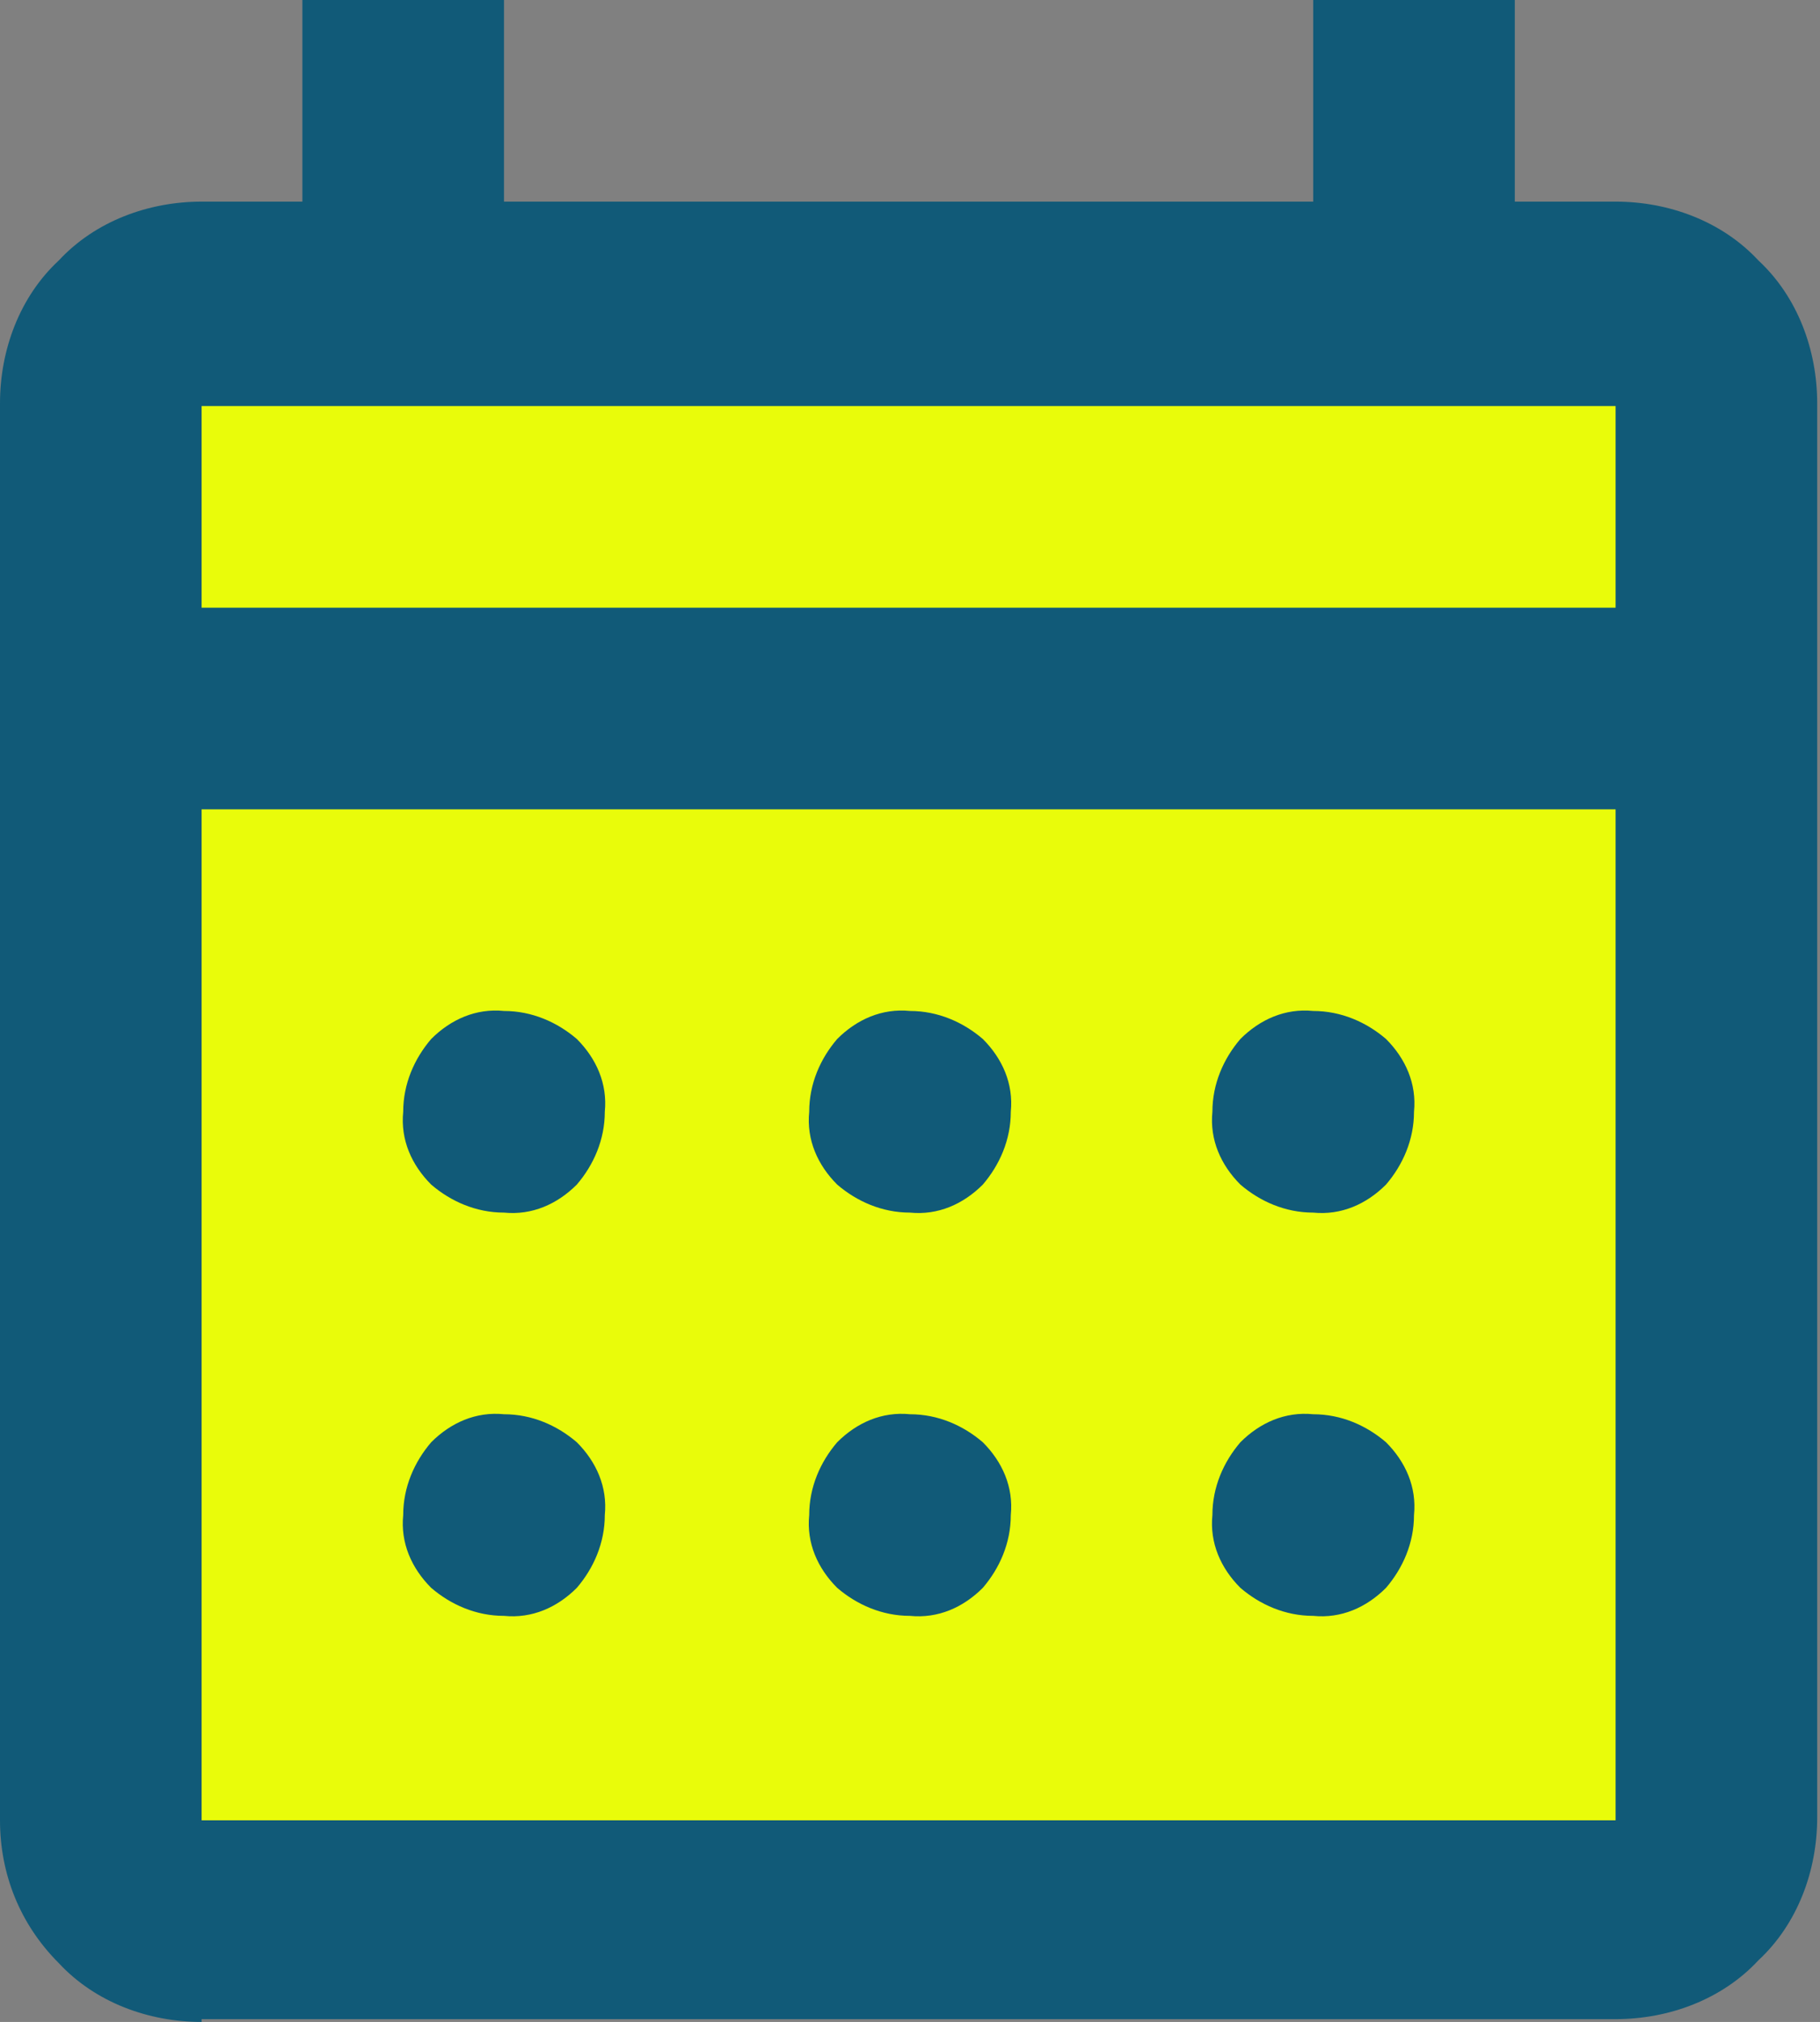
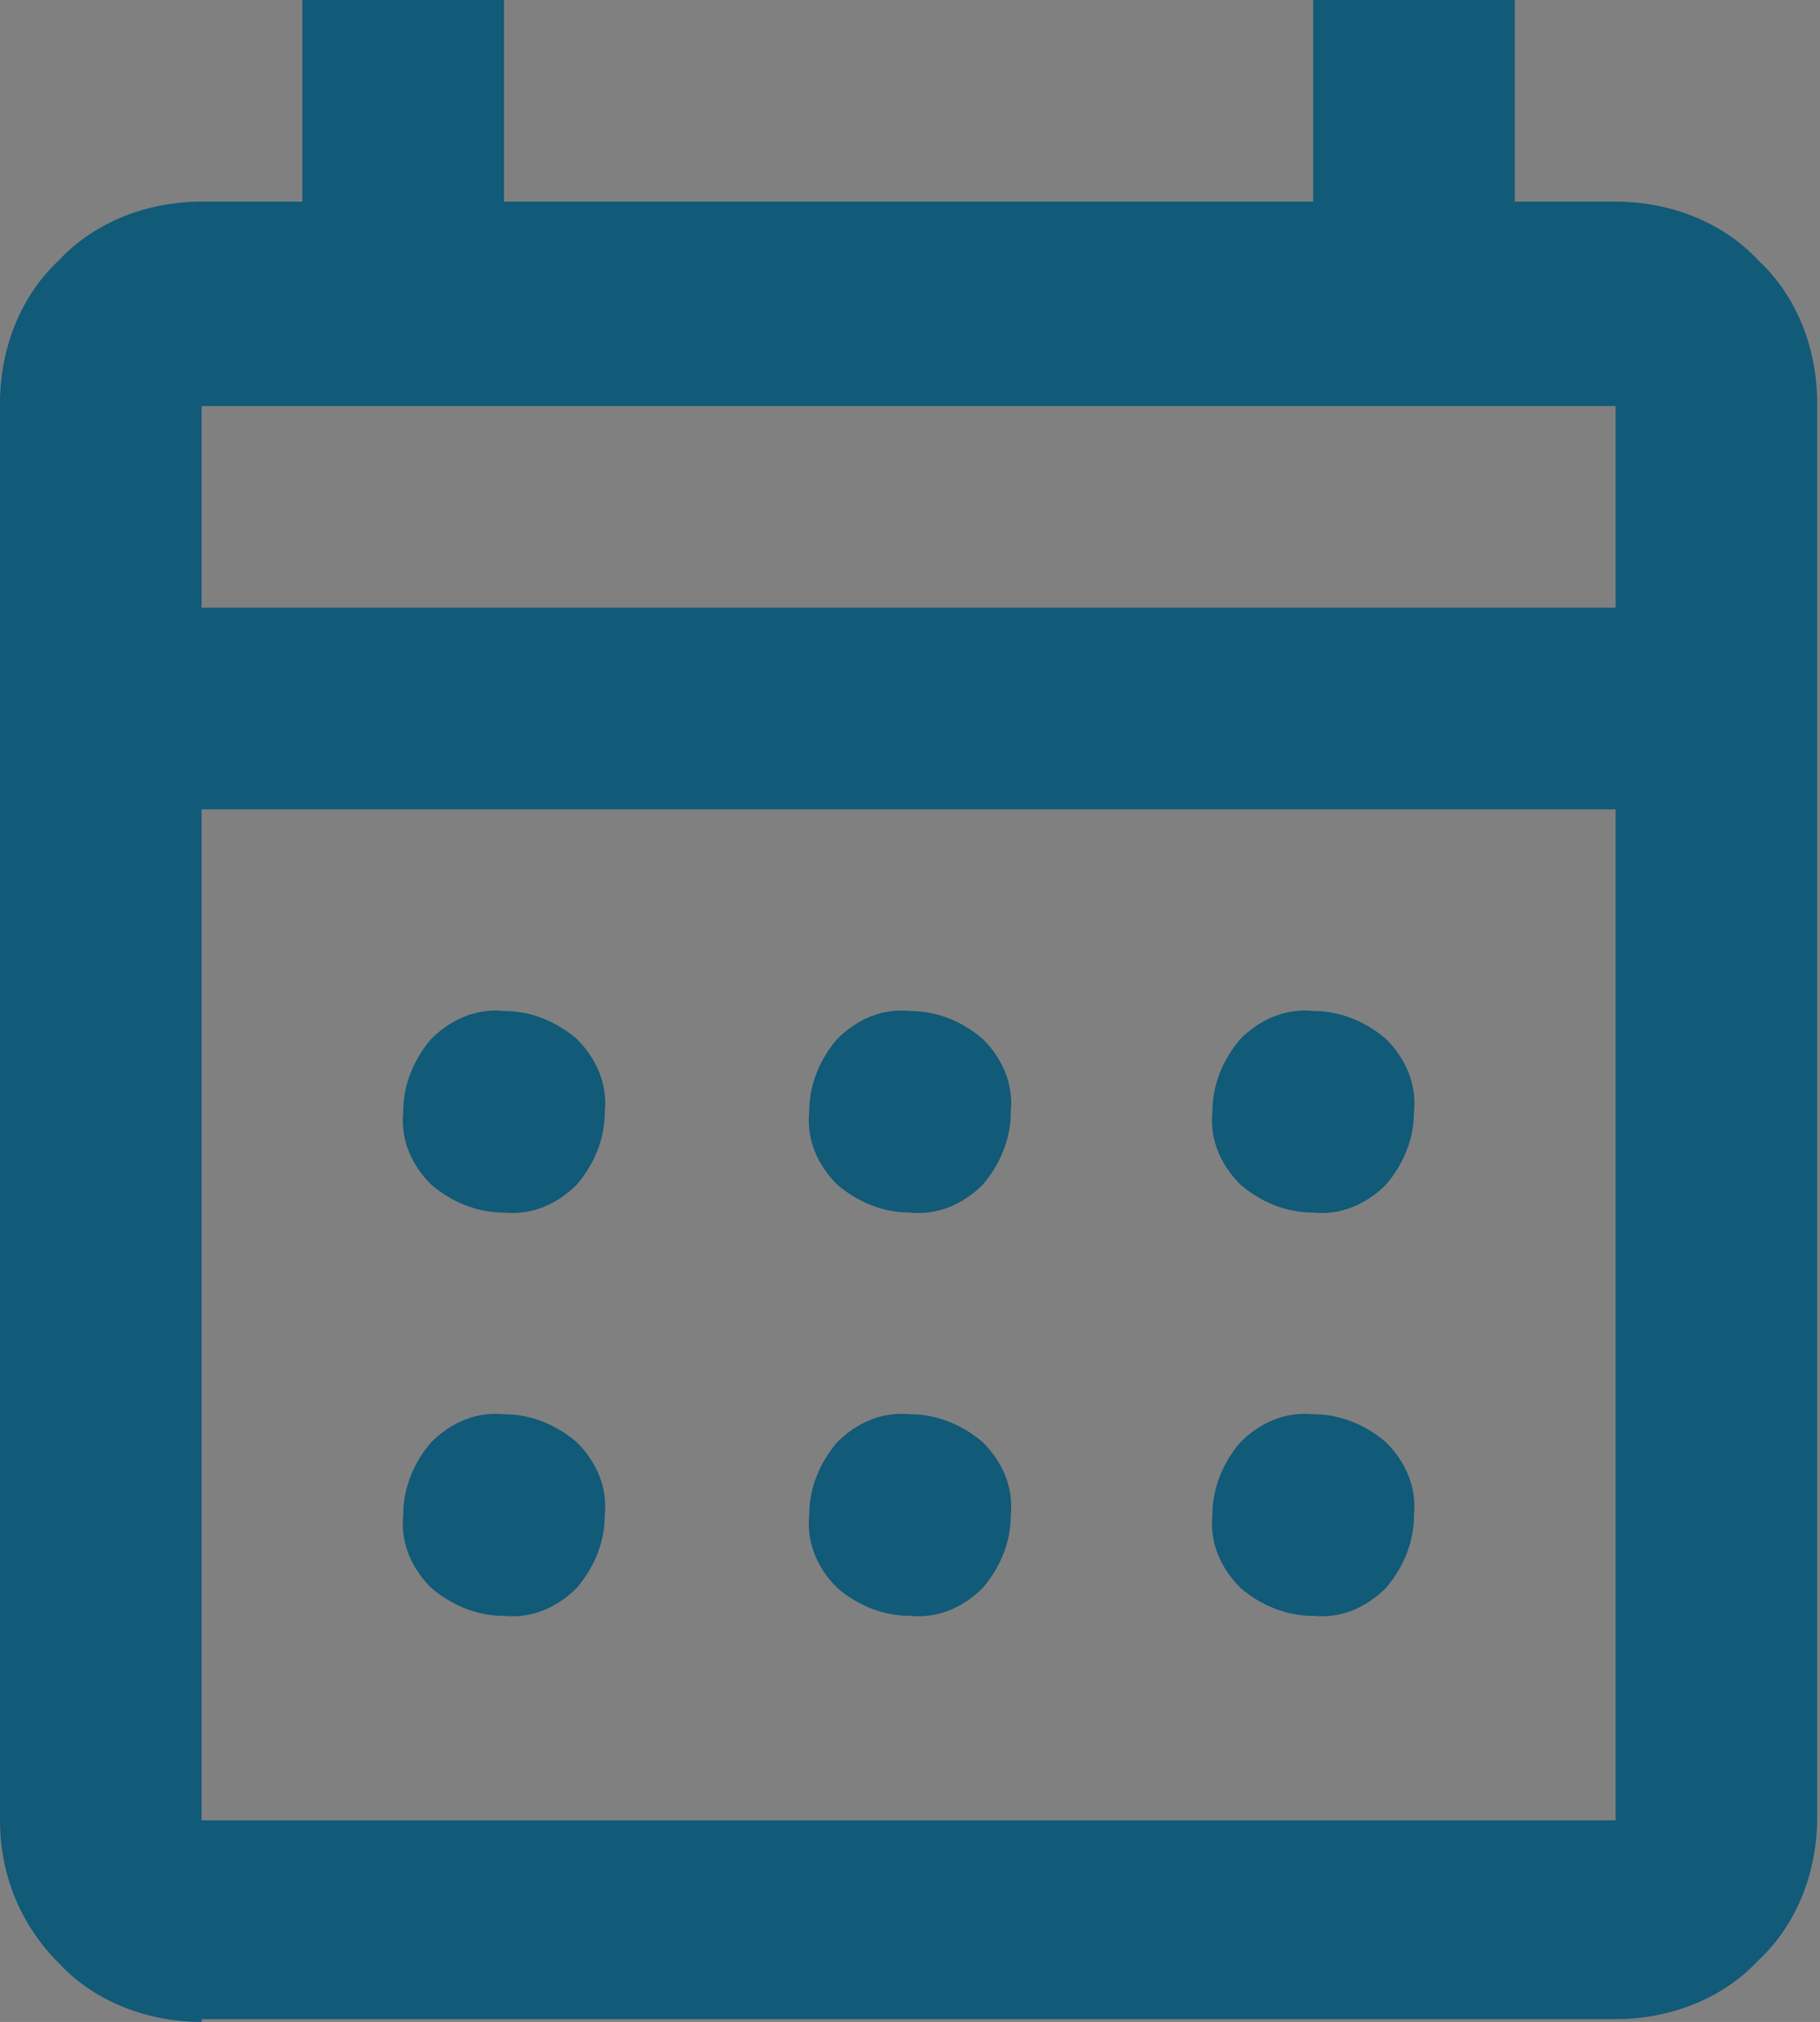
<svg xmlns="http://www.w3.org/2000/svg" id="Ebene_1" version="1.1" viewBox="0 0 65 72.2">
  <rect x="0" y="0" width="65" height="72.2" fill="#808080" stroke="none" />
  <defs>
    <style>
      .st0 {
        fill: #e9fc0a;
      }

      .st1 {
        fill: #115a78;
      }
    </style>
  </defs>
  <g id="Gruppe_47">
    <g id="Gruppe_43-4">
      <g id="Gruppe_42">
        <g id="Gruppe_40">
-           <rect id="Rechteck_17" class="st0" x="5" y="12.5" width="54.4" height="53.2" />
          <path id="calendar_month_24dp_000000_FILL0_wght400_GRAD0_opsz24" class="st1" d="M7.2,72.2c-1.9,0-3.8-.7-5.1-2.1C.7,68.7,0,66.9,0,65V14.4c0-1.9.7-3.8,2.1-5.1,1.3-1.4,3.2-2.1,5.1-2.1h3.6V0h7.2v7.2h28.9V0h7.2v7.2h3.6c1.9,0,3.8.7,5.1,2.1,1.4,1.3,2.1,3.2,2.1,5.1v50.5c0,1.9-.7,3.8-2.1,5.1-1.3,1.4-3.2,2.1-5.1,2.1H7.2ZM7.2,65h50.5V28.9H7.2v36.1ZM7.2,21.7h50.5v-7.2H7.2v7.2ZM7.2,21.7,32.5,43.3c-1,0-1.9-.4-2.6-1-.7-.7-1.1-1.6-1-2.6,0-1,.4-1.9,1-2.6.7-.7,1.6-1.1,2.6-1,1,0,1.9.4,2.6,1,.7.7,1.1,1.6,1,2.6,0,1-.4,1.9-1,2.6-.7.7-1.6,1.1-2.6,1h0ZM18,43.3c-1,0-1.9-.4-2.6-1-.7-.7-1.1-1.6-1-2.6,0-1,.4-1.9,1-2.6.7-.7,1.6-1.1,2.6-1,1,0,1.9.4,2.6,1,.7.7,1.1,1.6,1,2.6,0,1-.4,1.9-1,2.6-.7.7-1.6,1.1-2.6,1h0ZM46.9,43.3c-1,0-1.9-.4-2.6-1-.7-.7-1.1-1.6-1-2.6,0-1,.4-1.9,1-2.6.7-.7,1.6-1.1,2.6-1,1,0,1.9.4,2.6,1,.7.7,1.1,1.6,1,2.6,0,1-.4,1.9-1,2.6-.7.7-1.6,1.1-2.6,1h0ZM32.5,57.7c-1,0-1.9-.4-2.6-1-.7-.7-1.1-1.6-1-2.6,0-1,.4-1.9,1-2.6.7-.7,1.6-1.1,2.6-1,1,0,1.9.4,2.6,1,.7.7,1.1,1.6,1,2.6,0,1-.4,1.9-1,2.6-.7.7-1.6,1.1-2.6,1h0ZM18,57.7c-1,0-1.9-.4-2.6-1-.7-.7-1.1-1.6-1-2.6,0-1,.4-1.9,1-2.6.7-.7,1.6-1.1,2.6-1,1,0,1.9.4,2.6,1,.7.7,1.1,1.6,1,2.6,0,1-.4,1.9-1,2.6-.7.7-1.6,1.1-2.6,1h0ZM46.9,57.7c-1,0-1.9-.4-2.6-1-.7-.7-1.1-1.6-1-2.6,0-1,.4-1.9,1-2.6.7-.7,1.6-1.1,2.6-1,1,0,1.9.4,2.6,1,.7.7,1.1,1.6,1,2.6,0,1-.4,1.9-1,2.6-.7.7-1.6,1.1-2.6,1h0Z" />
        </g>
      </g>
    </g>
  </g>
</svg>